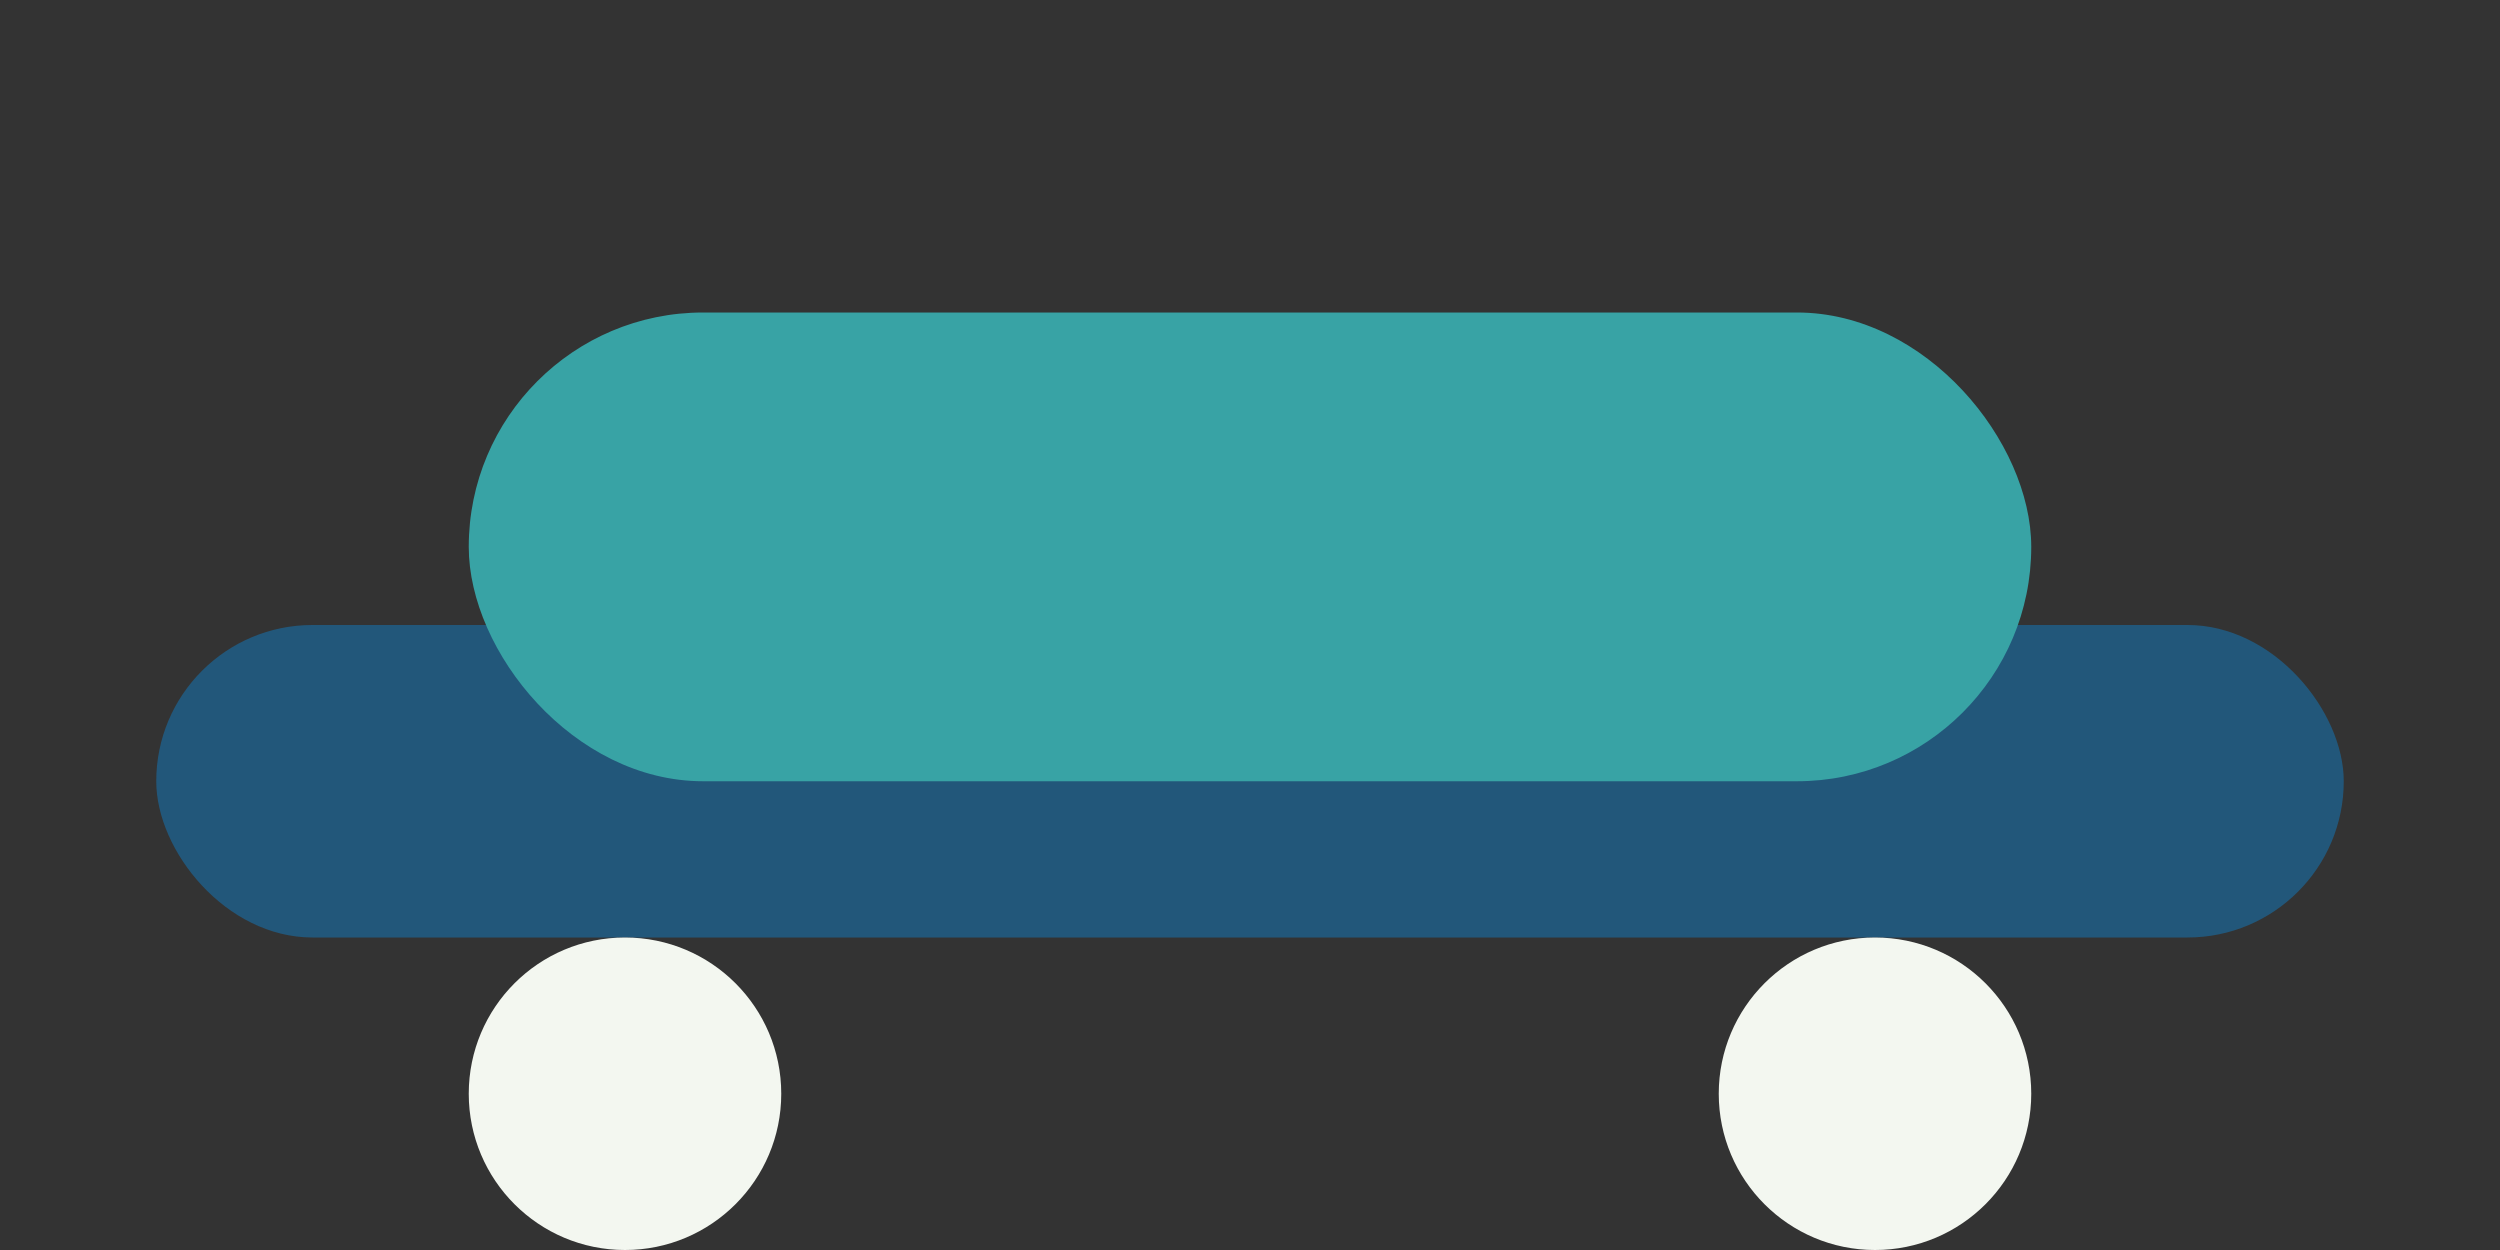
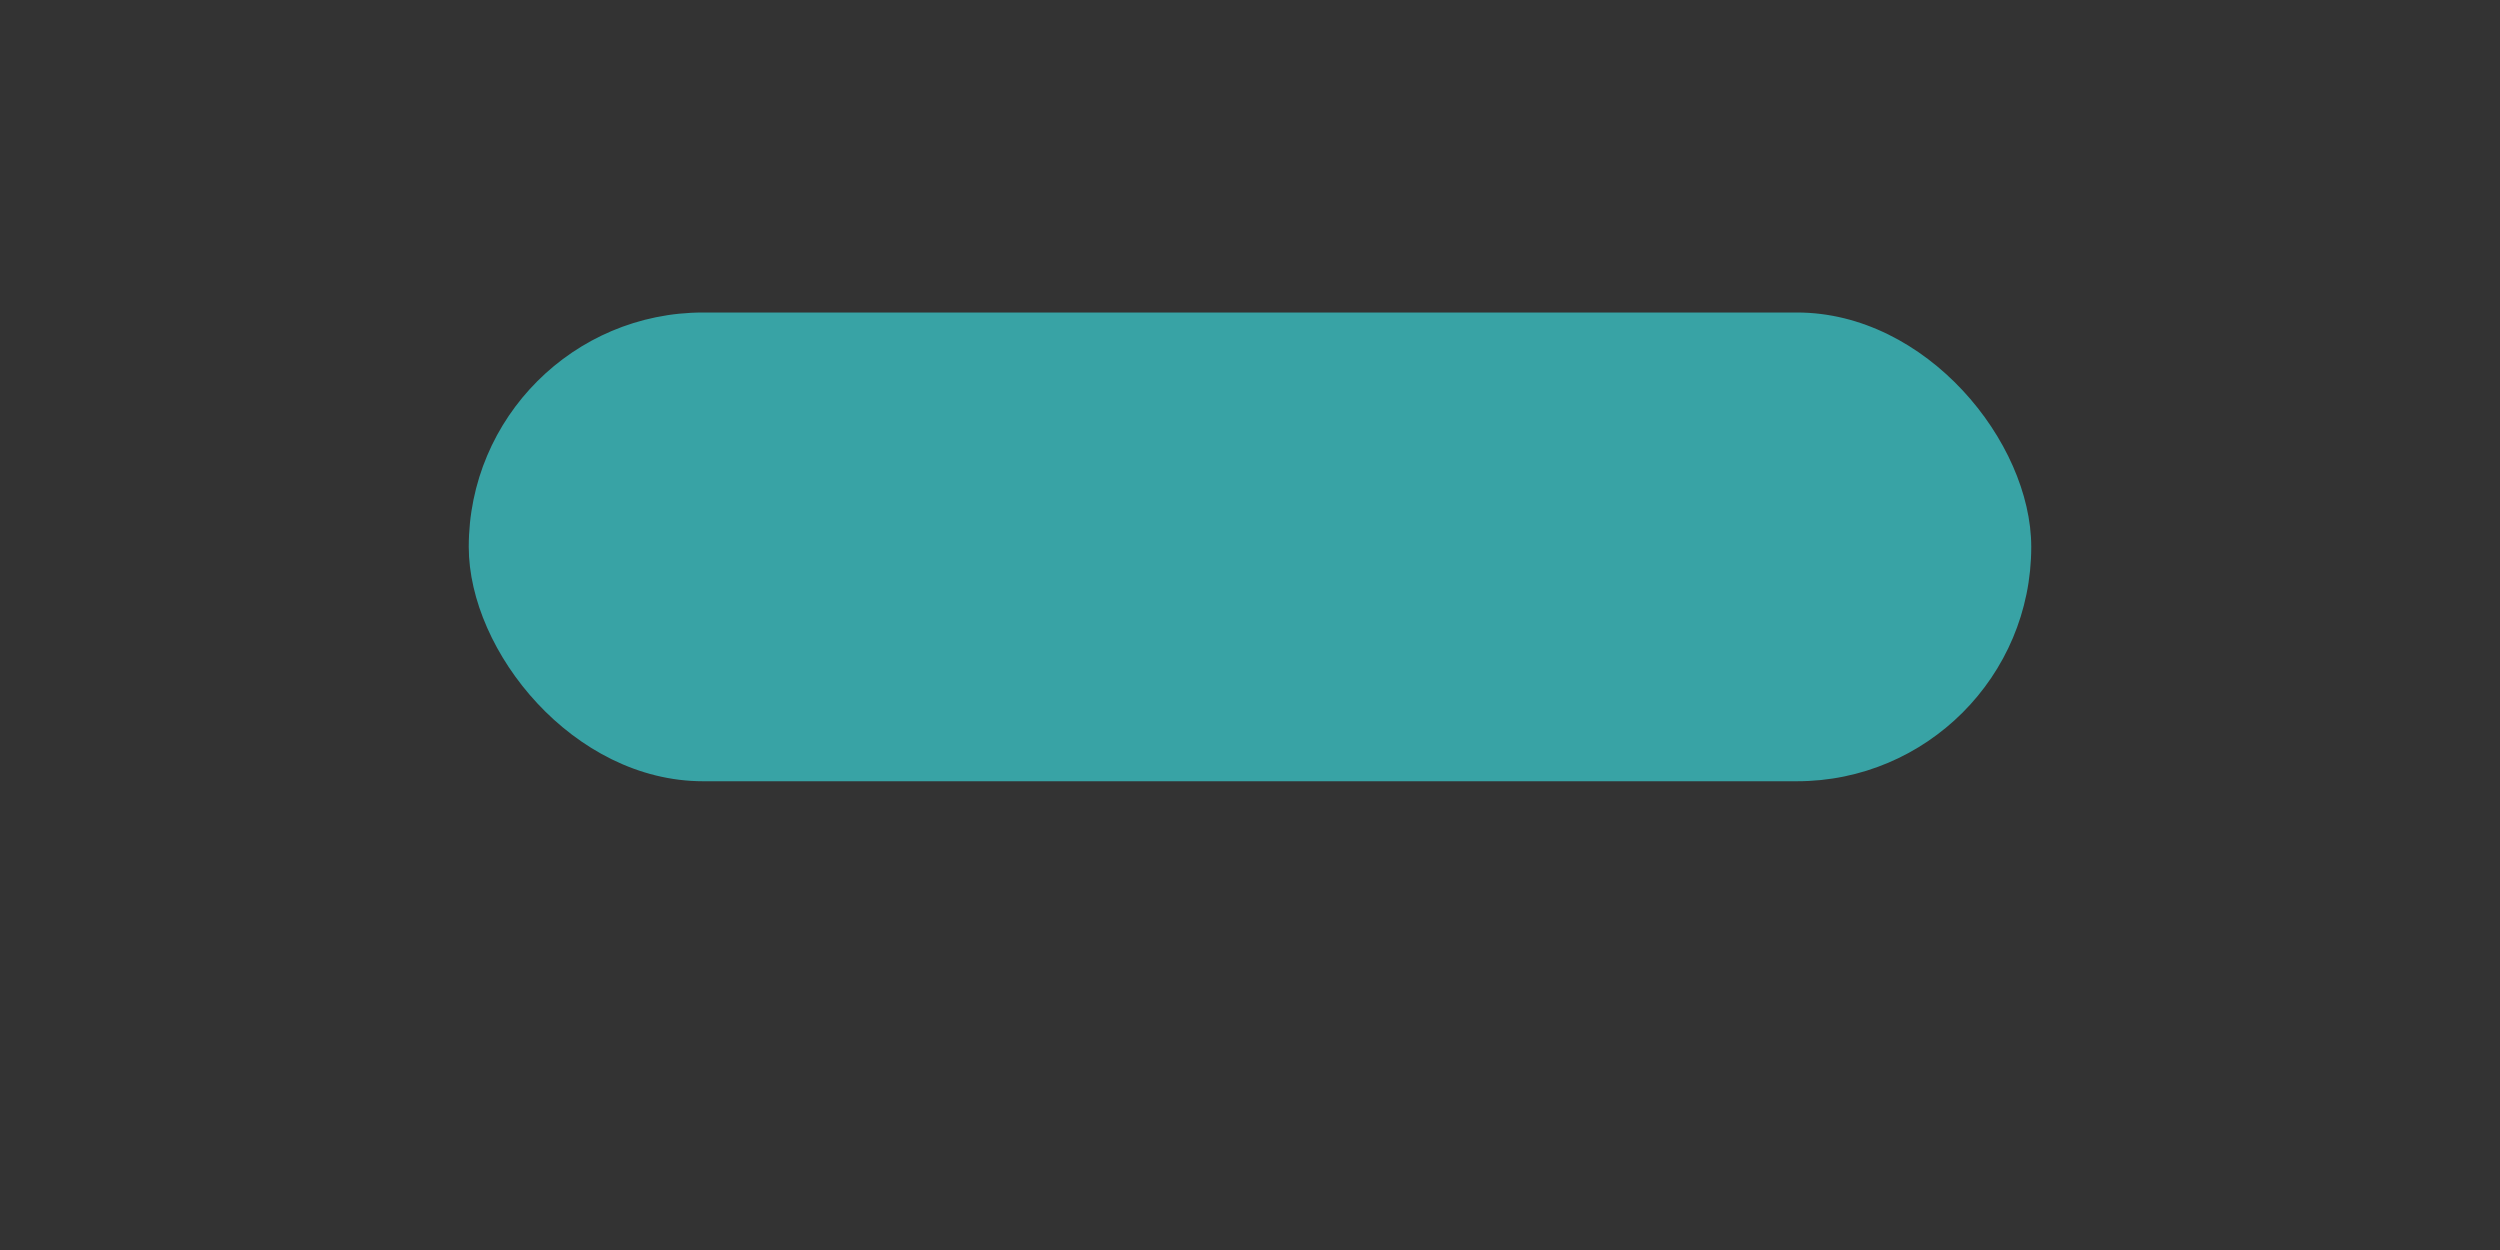
<svg xmlns="http://www.w3.org/2000/svg" viewBox="0 0 32 16" width="40" height="20">
  <rect x="0" y="0" width="32" height="16" fill="#333333" stroke="none" />
-   <rect x="2" y="8" width="28" height="4" rx="2" fill="#22577A" />
  <rect x="6" y="4" width="20" height="6" rx="3" fill="#38A3A5" />
-   <circle cx="8" cy="14" r="2" fill="#F3F7F0" />
-   <circle cx="24" cy="14" r="2" fill="#F3F7F0" />
</svg>